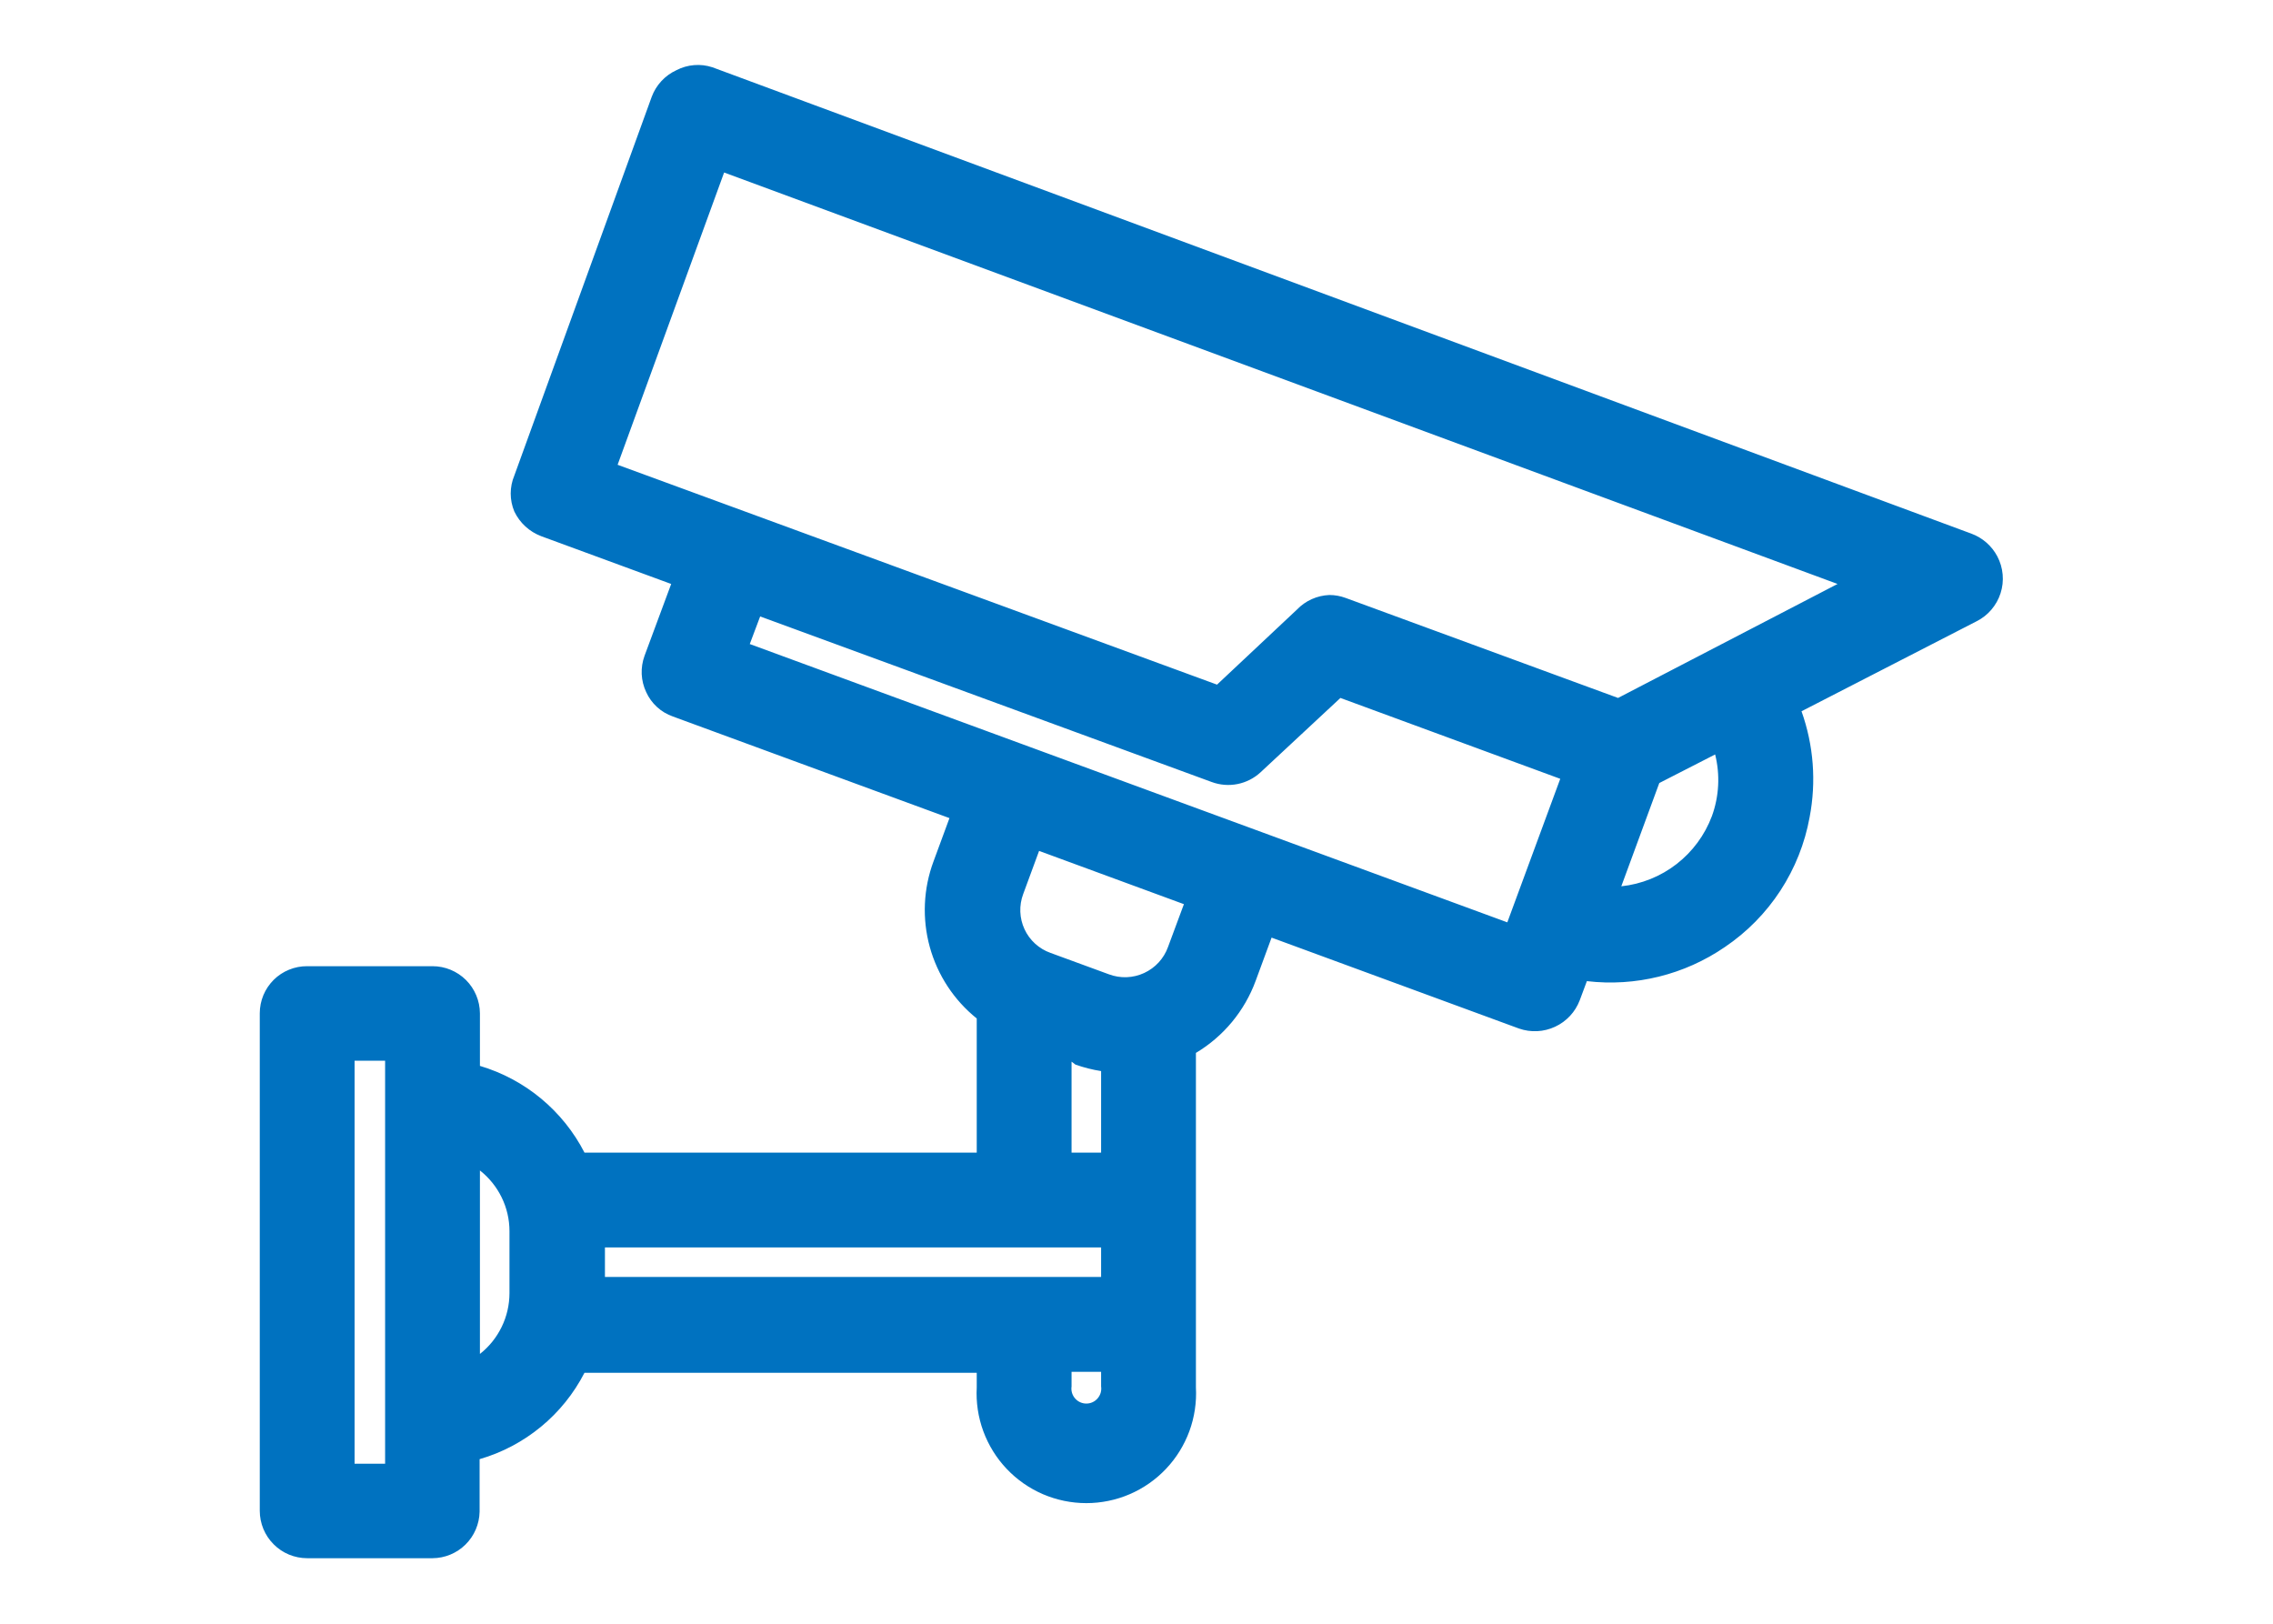
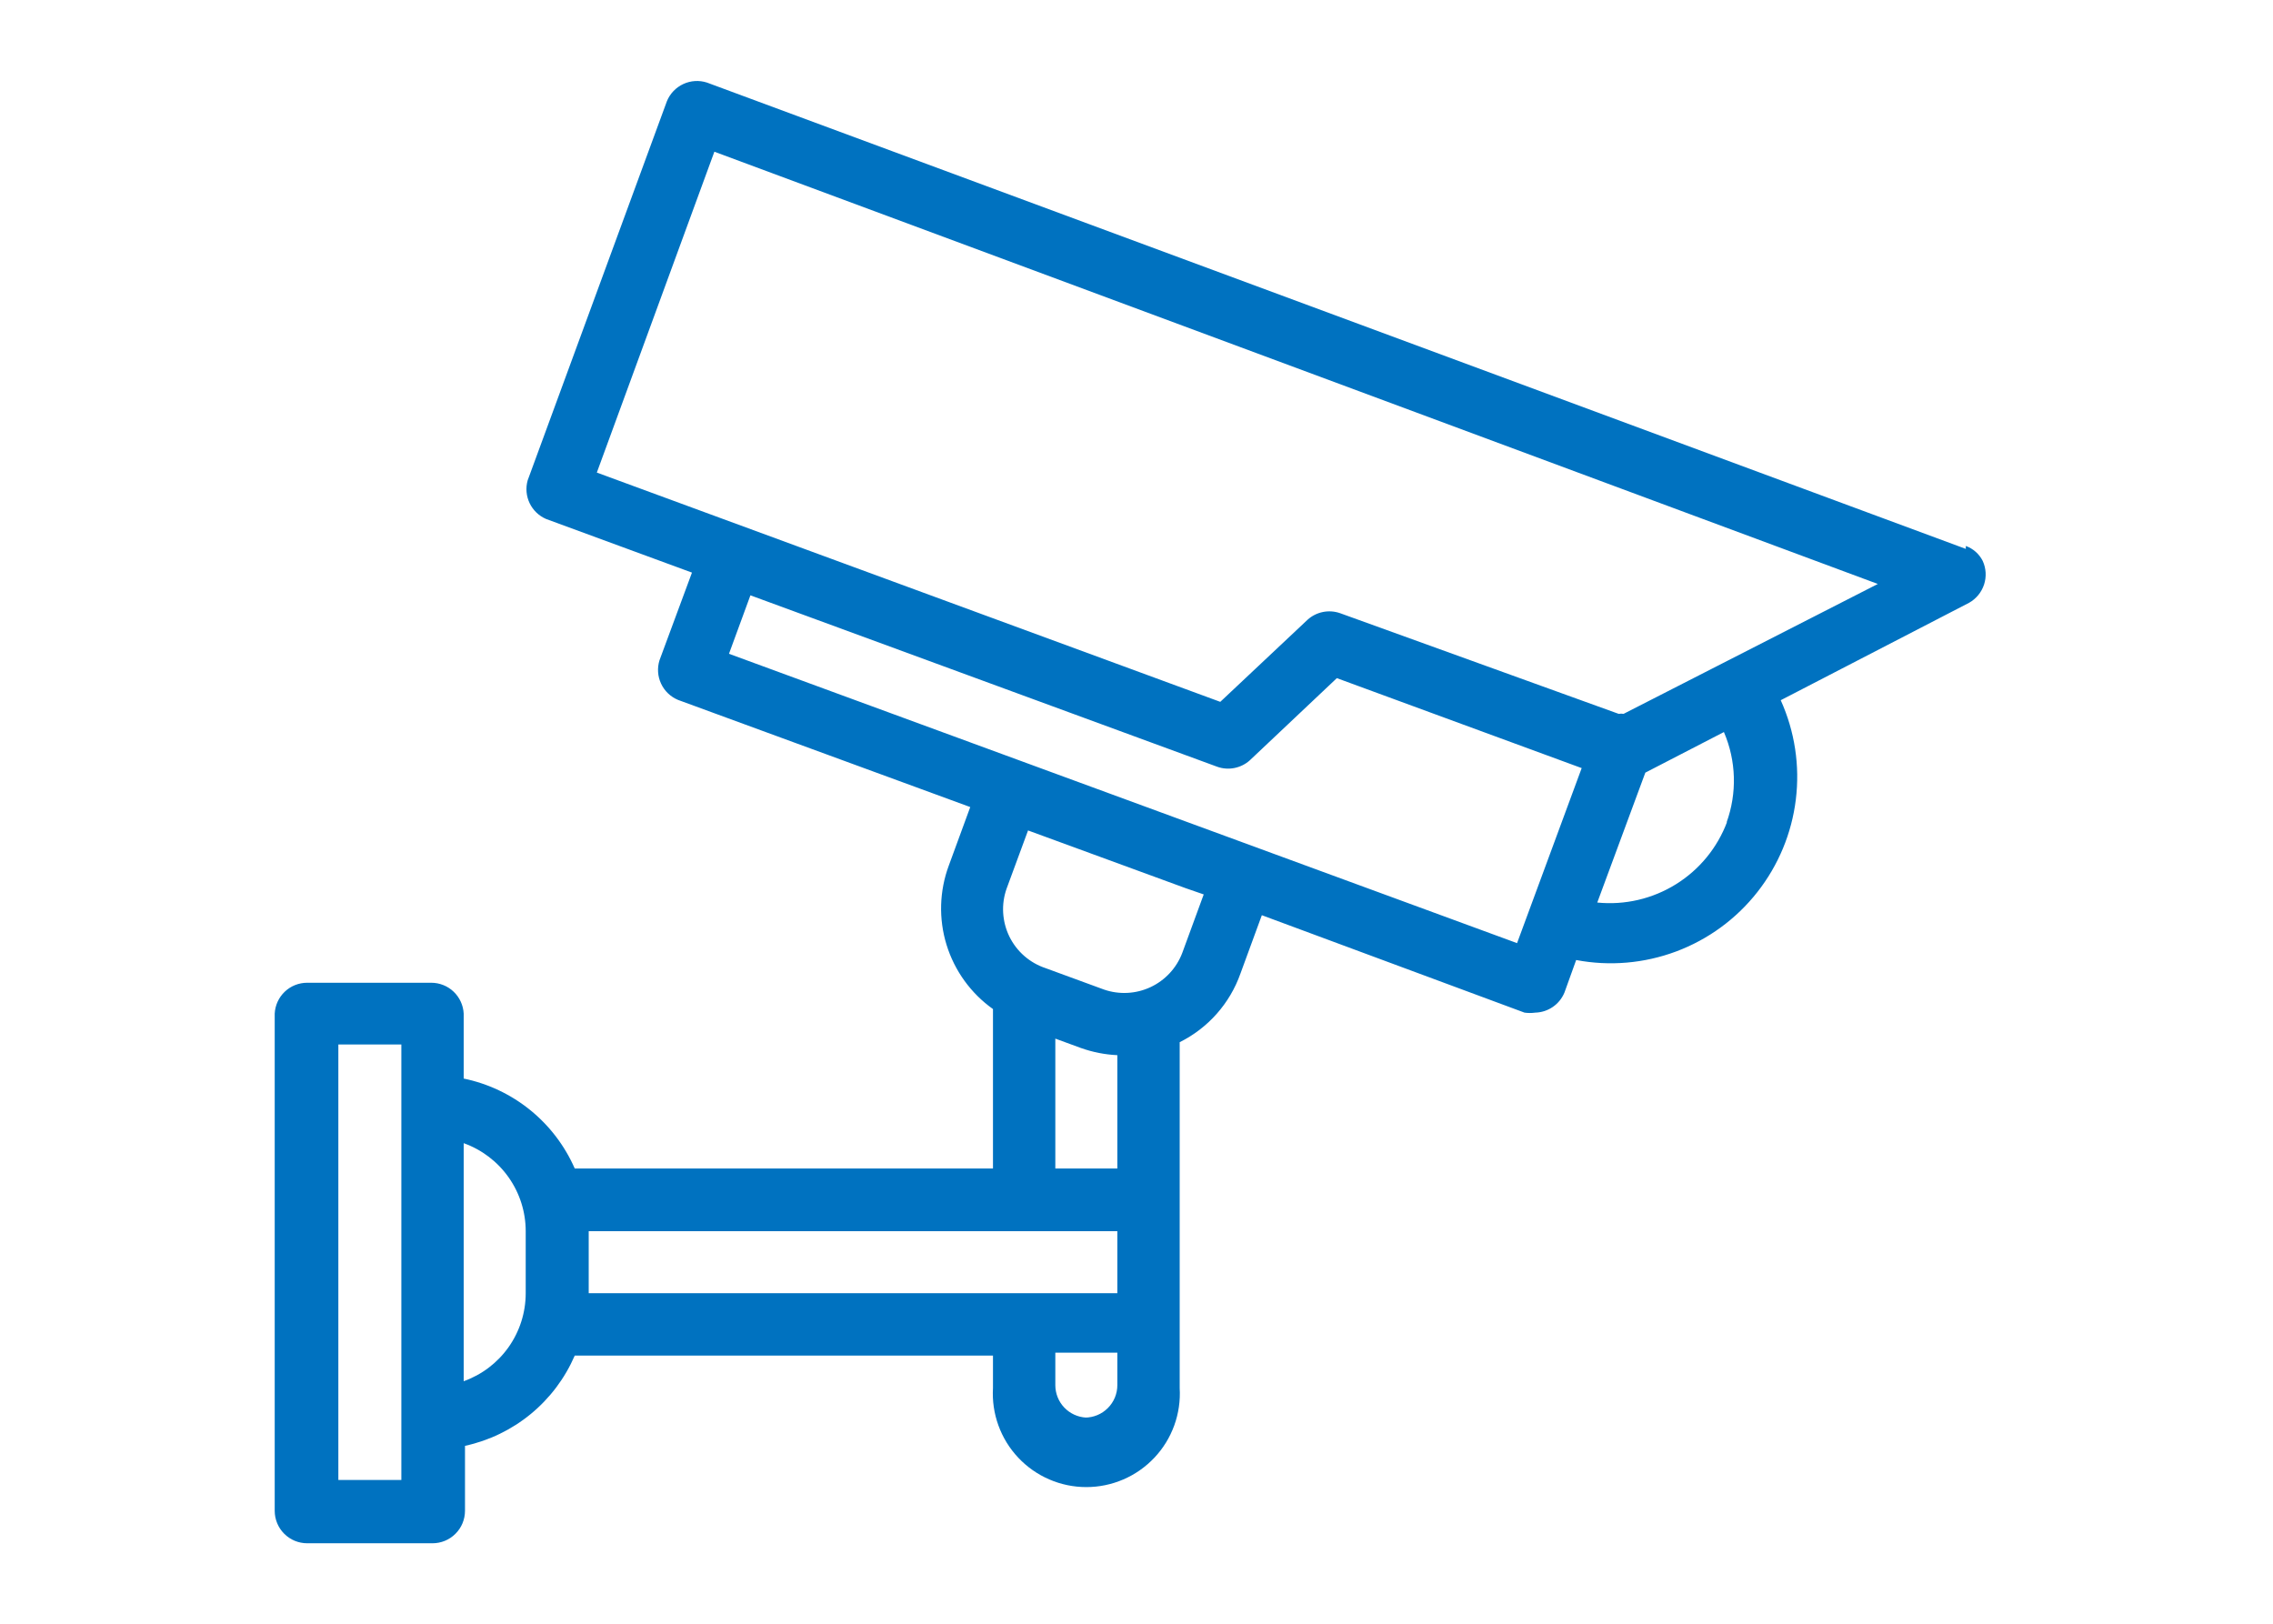
<svg xmlns="http://www.w3.org/2000/svg" width="70" height="50" viewBox="0 0 70 50" fill="none">
  <path d="M60.54 16.902L21.77 2.542C21.531 2.465 21.272 2.481 21.044 2.587C20.816 2.693 20.636 2.88 20.54 3.112L16.25 14.792C16.184 15.026 16.206 15.276 16.311 15.495C16.416 15.713 16.597 15.887 16.82 15.982L21.31 17.632L20.31 20.332C20.236 20.57 20.253 20.827 20.359 21.052C20.464 21.278 20.65 21.456 20.88 21.552L29.88 24.852L29.22 26.652C28.929 27.436 28.904 28.294 29.15 29.093C29.396 29.892 29.899 30.588 30.58 31.072V35.982H17.7C17.393 35.281 16.922 34.663 16.327 34.181C15.732 33.699 15.03 33.367 14.28 33.212V31.212C14.267 30.956 14.156 30.714 13.97 30.537C13.784 30.36 13.537 30.262 13.28 30.262H9.46C9.203 30.262 8.956 30.36 8.77 30.537C8.584 30.714 8.473 30.956 8.46 31.212V46.522C8.46 46.787 8.565 47.042 8.753 47.229C8.94 47.417 9.195 47.522 9.46 47.522H13.32C13.585 47.522 13.84 47.417 14.027 47.229C14.215 47.042 14.32 46.787 14.32 46.522V44.522C15.064 44.361 15.758 44.024 16.346 43.541C16.934 43.057 17.398 42.441 17.7 41.742H30.58V42.742C30.557 43.134 30.614 43.526 30.748 43.895C30.882 44.264 31.09 44.602 31.359 44.887C31.629 45.173 31.953 45.401 32.314 45.556C32.674 45.712 33.062 45.792 33.455 45.792C33.847 45.792 34.236 45.712 34.596 45.556C34.957 45.401 35.281 45.173 35.551 44.887C35.82 44.602 36.028 44.264 36.162 43.895C36.296 43.526 36.353 43.134 36.33 42.742V32.092C37.203 31.658 37.874 30.901 38.2 29.982L38.86 28.182L46.95 31.182C47.059 31.197 47.17 31.197 47.28 31.182C47.474 31.177 47.662 31.116 47.822 31.006C47.982 30.896 48.106 30.742 48.18 30.562L48.54 29.562C49.572 29.758 50.637 29.666 51.621 29.298C52.604 28.93 53.468 28.299 54.117 27.474C54.767 26.649 55.178 25.661 55.305 24.619C55.433 23.577 55.272 22.519 54.84 21.562L60.64 18.562C60.859 18.439 61.024 18.238 61.102 17.999C61.18 17.76 61.165 17.501 61.06 17.272C60.952 17.058 60.766 16.893 60.54 16.812V16.902ZM32.5 31.982L33.29 32.272C33.651 32.4 34.028 32.474 34.41 32.492V35.982H32.5V31.982ZM12.36 45.572H10.42V32.162H12.36V45.572ZM16.19 39.822C16.19 40.416 16.006 40.995 15.664 41.48C15.322 41.965 14.839 42.332 14.28 42.532V35.202C14.839 35.402 15.322 35.77 15.664 36.255C16.006 36.74 16.19 37.319 16.19 37.912V39.822ZM18.13 37.912H34.41V39.822H18.13V37.912ZM33.45 43.652C33.194 43.639 32.952 43.528 32.775 43.342C32.598 43.156 32.5 42.909 32.5 42.652V41.652H34.41V42.652C34.41 42.917 34.305 43.172 34.117 43.359C33.93 43.547 33.675 43.652 33.41 43.652H33.45ZM37.07 27.542L36.41 29.342C36.234 29.807 35.884 30.185 35.434 30.396C34.984 30.607 34.47 30.634 34 30.472L32.2 29.812C31.959 29.732 31.736 29.605 31.545 29.438C31.353 29.271 31.197 29.067 31.085 28.839C30.974 28.611 30.909 28.363 30.894 28.109C30.879 27.856 30.915 27.602 31 27.362V27.362L31.66 25.572L36.52 27.352L37.07 27.542ZM46.72 29.042L22.45 20.132L23.11 18.332L37.49 23.612C37.659 23.672 37.842 23.684 38.017 23.649C38.193 23.614 38.357 23.532 38.49 23.412L41.17 20.882L48.71 23.652L46.72 29.042ZM53.19 25.302C52.892 26.101 52.338 26.778 51.614 27.228C50.89 27.679 50.038 27.877 49.19 27.792L50.67 23.792L53.09 22.542C53.471 23.428 53.499 24.426 53.17 25.332L53.19 25.302ZM50 21.982C49.95 21.973 49.9 21.973 49.85 21.982L41.27 18.882C41.101 18.823 40.919 18.81 40.743 18.845C40.567 18.88 40.403 18.962 40.27 19.082L37.58 21.612L18.38 14.552L22 4.672L57.83 17.982L50 21.982Z" fill="#0072C0" />
-   <path d="M13.32 47.982H9.46C9.268 47.982 9.078 47.944 8.901 47.871C8.724 47.798 8.563 47.69 8.428 47.554C8.292 47.419 8.185 47.258 8.111 47.081C8.038 46.904 8 46.714 8 46.522V31.202C8 31.011 8.038 30.822 8.111 30.645C8.185 30.468 8.293 30.308 8.428 30.173C8.564 30.038 8.725 29.932 8.902 29.86C9.079 29.787 9.269 29.751 9.46 29.752H13.32C13.706 29.752 14.075 29.905 14.349 30.176C14.622 30.448 14.777 30.817 14.78 31.202V32.822C15.469 33.027 16.11 33.369 16.663 33.828C17.216 34.287 17.671 34.853 18 35.492H30.08V31.362C29.378 30.797 28.872 30.026 28.633 29.157C28.395 28.288 28.435 27.366 28.75 26.522L29.24 25.192L20.72 22.062C20.54 21.999 20.374 21.9 20.233 21.771C20.092 21.642 19.979 21.486 19.9 21.312C19.818 21.138 19.771 20.95 19.762 20.757C19.754 20.565 19.784 20.373 19.85 20.192L20.67 17.982L16.67 16.512C16.306 16.375 16.008 16.103 15.84 15.752C15.766 15.576 15.728 15.388 15.728 15.197C15.728 15.007 15.766 14.818 15.84 14.642L20.07 2.982C20.137 2.802 20.238 2.637 20.368 2.497C20.499 2.356 20.656 2.242 20.83 2.162C21 2.074 21.185 2.02 21.376 2.005C21.567 1.989 21.758 2.012 21.94 2.072L60.52 16.362L60.71 16.432C61.054 16.559 61.339 16.808 61.51 17.132C61.601 17.305 61.657 17.494 61.674 17.689C61.692 17.884 61.67 18.08 61.61 18.267C61.551 18.453 61.454 18.625 61.327 18.774C61.2 18.923 61.045 19.044 60.87 19.132L55.48 21.902C55.853 22.947 55.939 24.073 55.73 25.162C55.584 25.969 55.277 26.739 54.829 27.426C54.381 28.113 53.8 28.703 53.12 29.162C51.877 30.015 50.367 30.388 48.87 30.212L48.65 30.802C48.513 31.162 48.241 31.454 47.892 31.616C47.542 31.779 47.144 31.799 46.78 31.672L39.16 28.872L38.67 30.202C38.329 31.131 37.679 31.915 36.83 32.422V42.722C36.855 43.181 36.786 43.64 36.628 44.071C36.469 44.502 36.225 44.897 35.909 45.23C35.593 45.564 35.213 45.829 34.791 46.011C34.369 46.192 33.914 46.286 33.455 46.286C32.996 46.286 32.541 46.192 32.119 46.011C31.697 45.829 31.317 45.564 31.001 45.23C30.685 44.897 30.441 44.502 30.282 44.071C30.124 43.64 30.055 43.181 30.08 42.722V42.272H18C17.671 42.912 17.215 43.478 16.659 43.935C16.104 44.392 15.461 44.732 14.77 44.932V46.552C14.762 46.932 14.606 47.295 14.335 47.562C14.065 47.829 13.7 47.98 13.32 47.982V47.982ZM9.46 30.752C9.34 30.752 9.224 30.799 9.138 30.883C9.052 30.968 9.003 31.082 9 31.202V46.522C9 46.644 9.048 46.761 9.135 46.847C9.221 46.934 9.338 46.982 9.46 46.982H13.32C13.442 46.982 13.559 46.934 13.645 46.847C13.732 46.761 13.78 46.644 13.78 46.522V44.112L14.17 43.982C14.842 43.844 15.472 43.547 16.006 43.115C16.54 42.684 16.963 42.131 17.24 41.502L17.37 41.202H31.08V42.652C31.059 42.977 31.105 43.303 31.215 43.609C31.324 43.916 31.496 44.196 31.718 44.434C31.941 44.671 32.21 44.861 32.509 44.99C32.807 45.12 33.13 45.186 33.455 45.186C33.781 45.186 34.103 45.12 34.401 44.99C34.7 44.861 34.969 44.671 35.192 44.434C35.414 44.196 35.586 43.916 35.696 43.609C35.805 43.303 35.851 42.977 35.83 42.652V31.782L36.1 31.642C36.858 31.269 37.442 30.617 37.73 29.822L38.57 27.562L47.13 30.702C47.244 30.738 47.368 30.729 47.475 30.677C47.583 30.625 47.667 30.534 47.71 30.422L48.22 29.052L48.63 29.132C49.991 29.388 51.398 29.095 52.545 28.317C53.691 27.54 54.484 26.341 54.75 24.982C54.949 23.929 54.82 22.84 54.38 21.862L54.19 21.432L60.42 18.242C60.527 18.185 60.608 18.088 60.645 17.972C60.682 17.857 60.673 17.731 60.62 17.622C60.574 17.534 60.5 17.464 60.41 17.422V17.422L21.6 2.982C21.541 2.959 21.478 2.948 21.415 2.951C21.352 2.954 21.29 2.97 21.233 2.998C21.176 3.026 21.126 3.066 21.086 3.115C21.046 3.164 21.017 3.221 21 3.282L16.72 14.982C16.675 15.095 16.675 15.22 16.72 15.332C16.744 15.388 16.78 15.438 16.825 15.479C16.87 15.521 16.922 15.552 16.98 15.572L21.98 17.392L20.82 20.562C20.775 20.674 20.775 20.8 20.82 20.912C20.876 21.018 20.968 21.1 21.08 21.142L30.54 24.622L29.71 26.892C29.456 27.571 29.433 28.315 29.647 29.008C29.86 29.701 30.298 30.304 30.89 30.722L31.1 30.872V36.512H17.37L17.24 36.212C16.962 35.584 16.539 35.03 16.005 34.597C15.471 34.164 14.842 33.864 14.17 33.722L13.78 33.642V31.202C13.777 31.082 13.728 30.968 13.642 30.883C13.556 30.799 13.44 30.752 13.32 30.752H9.46ZM12.86 46.072H9.92V31.662H12.86V46.072ZM10.92 45.072H11.86V32.662H10.92V45.072ZM33.45 44.152C33.259 44.152 33.069 44.114 32.893 44.041C32.716 43.967 32.556 43.86 32.421 43.724C32.286 43.588 32.18 43.427 32.108 43.25C32.035 43.073 31.999 42.883 32 42.692V41.242H34.91V42.692C34.91 43.079 34.756 43.451 34.482 43.724C34.209 43.998 33.837 44.152 33.45 44.152V44.152ZM33 42.242V42.692C32.99 42.758 32.995 42.824 33.013 42.888C33.032 42.951 33.063 43.01 33.107 43.06C33.15 43.11 33.203 43.151 33.263 43.178C33.324 43.206 33.389 43.22 33.455 43.22C33.521 43.22 33.587 43.206 33.647 43.178C33.707 43.151 33.76 43.11 33.803 43.06C33.846 43.01 33.878 42.951 33.897 42.888C33.915 42.824 33.92 42.758 33.91 42.692V42.242H33ZM13.78 43.242V34.492L14.44 34.732C15.099 34.963 15.67 35.393 16.073 35.963C16.476 36.533 16.692 37.214 16.69 37.912V39.822C16.686 40.517 16.468 41.193 16.065 41.758C15.662 42.324 15.095 42.751 14.44 42.982L13.78 43.242ZM14.78 36.042V41.692C15.063 41.469 15.291 41.185 15.449 40.861C15.607 40.538 15.689 40.182 15.69 39.822V37.912C15.69 37.552 15.608 37.196 15.45 36.873C15.292 36.549 15.063 36.265 14.78 36.042V36.042ZM34.91 40.322H17.63V37.412H34.91V40.322ZM18.63 39.322H33.91V38.412H18.63V39.322ZM34.91 36.492H32V31.272L33.46 31.802C33.782 31.913 34.119 31.977 34.46 31.992H34.94L34.91 36.492ZM33 35.492H33.91V32.982C33.641 32.94 33.377 32.873 33.12 32.782L33 32.692V35.492ZM34.61 31.092C34.327 31.092 34.046 31.041 33.78 30.942L32 30.282C31.701 30.176 31.426 30.011 31.193 29.796C30.959 29.581 30.771 29.321 30.64 29.032C30.369 28.451 30.34 27.785 30.56 27.182L31.4 24.922L37.73 27.242L36.9 29.512C36.726 29.978 36.413 30.38 36.004 30.662C35.594 30.945 35.108 31.095 34.61 31.092V31.092ZM32 26.202L31.51 27.532C31.445 27.706 31.415 27.891 31.422 28.077C31.429 28.262 31.473 28.445 31.551 28.613C31.629 28.782 31.74 28.933 31.877 29.058C32.014 29.183 32.175 29.28 32.35 29.342L34.15 30.002C34.325 30.067 34.51 30.098 34.697 30.091C34.883 30.084 35.066 30.04 35.235 29.962C35.404 29.884 35.557 29.773 35.683 29.636C35.809 29.498 35.907 29.337 35.97 29.162L36.46 27.842L32 26.202ZM47 29.682L21.8 20.432L22.8 17.692L37.65 23.142C37.729 23.173 37.815 23.181 37.898 23.165C37.981 23.149 38.058 23.11 38.12 23.052L41 20.312L49.3 23.312L47 29.682ZM23.09 19.832L46.42 28.402L48.05 23.982L41.28 21.492L38.82 23.782C38.622 23.965 38.377 24.09 38.112 24.143C37.847 24.196 37.574 24.175 37.32 24.082L23.41 18.982L23.09 19.832ZM49.59 28.312H49.17L48.52 28.242L50.29 23.422L53.36 21.842L53.57 22.342C53.998 23.343 54.031 24.469 53.66 25.492V25.492C53.348 26.32 52.791 27.032 52.064 27.536C51.337 28.04 50.474 28.31 49.59 28.312ZM51.1 24.112L49.93 27.292C50.55 27.226 51.139 26.989 51.631 26.608C52.124 26.226 52.501 25.715 52.72 25.132C52.942 24.523 52.977 23.861 52.82 23.232L51.1 24.112ZM49.79 22.542L41.1 19.352C41.02 19.323 40.934 19.317 40.85 19.334C40.767 19.352 40.691 19.393 40.63 19.452L37.71 22.192L17.71 14.852L21.71 4.032L59.07 17.872L50 22.492H49.93L49.79 22.542ZM40.94 18.322C41.111 18.322 41.28 18.353 41.44 18.412L49.83 21.492L56.59 17.982L22.3 5.312L19.02 14.312L37.48 21.082L39.94 18.772C40.202 18.498 40.561 18.337 40.94 18.322V18.322Z" fill="#0072C0" />
</svg>